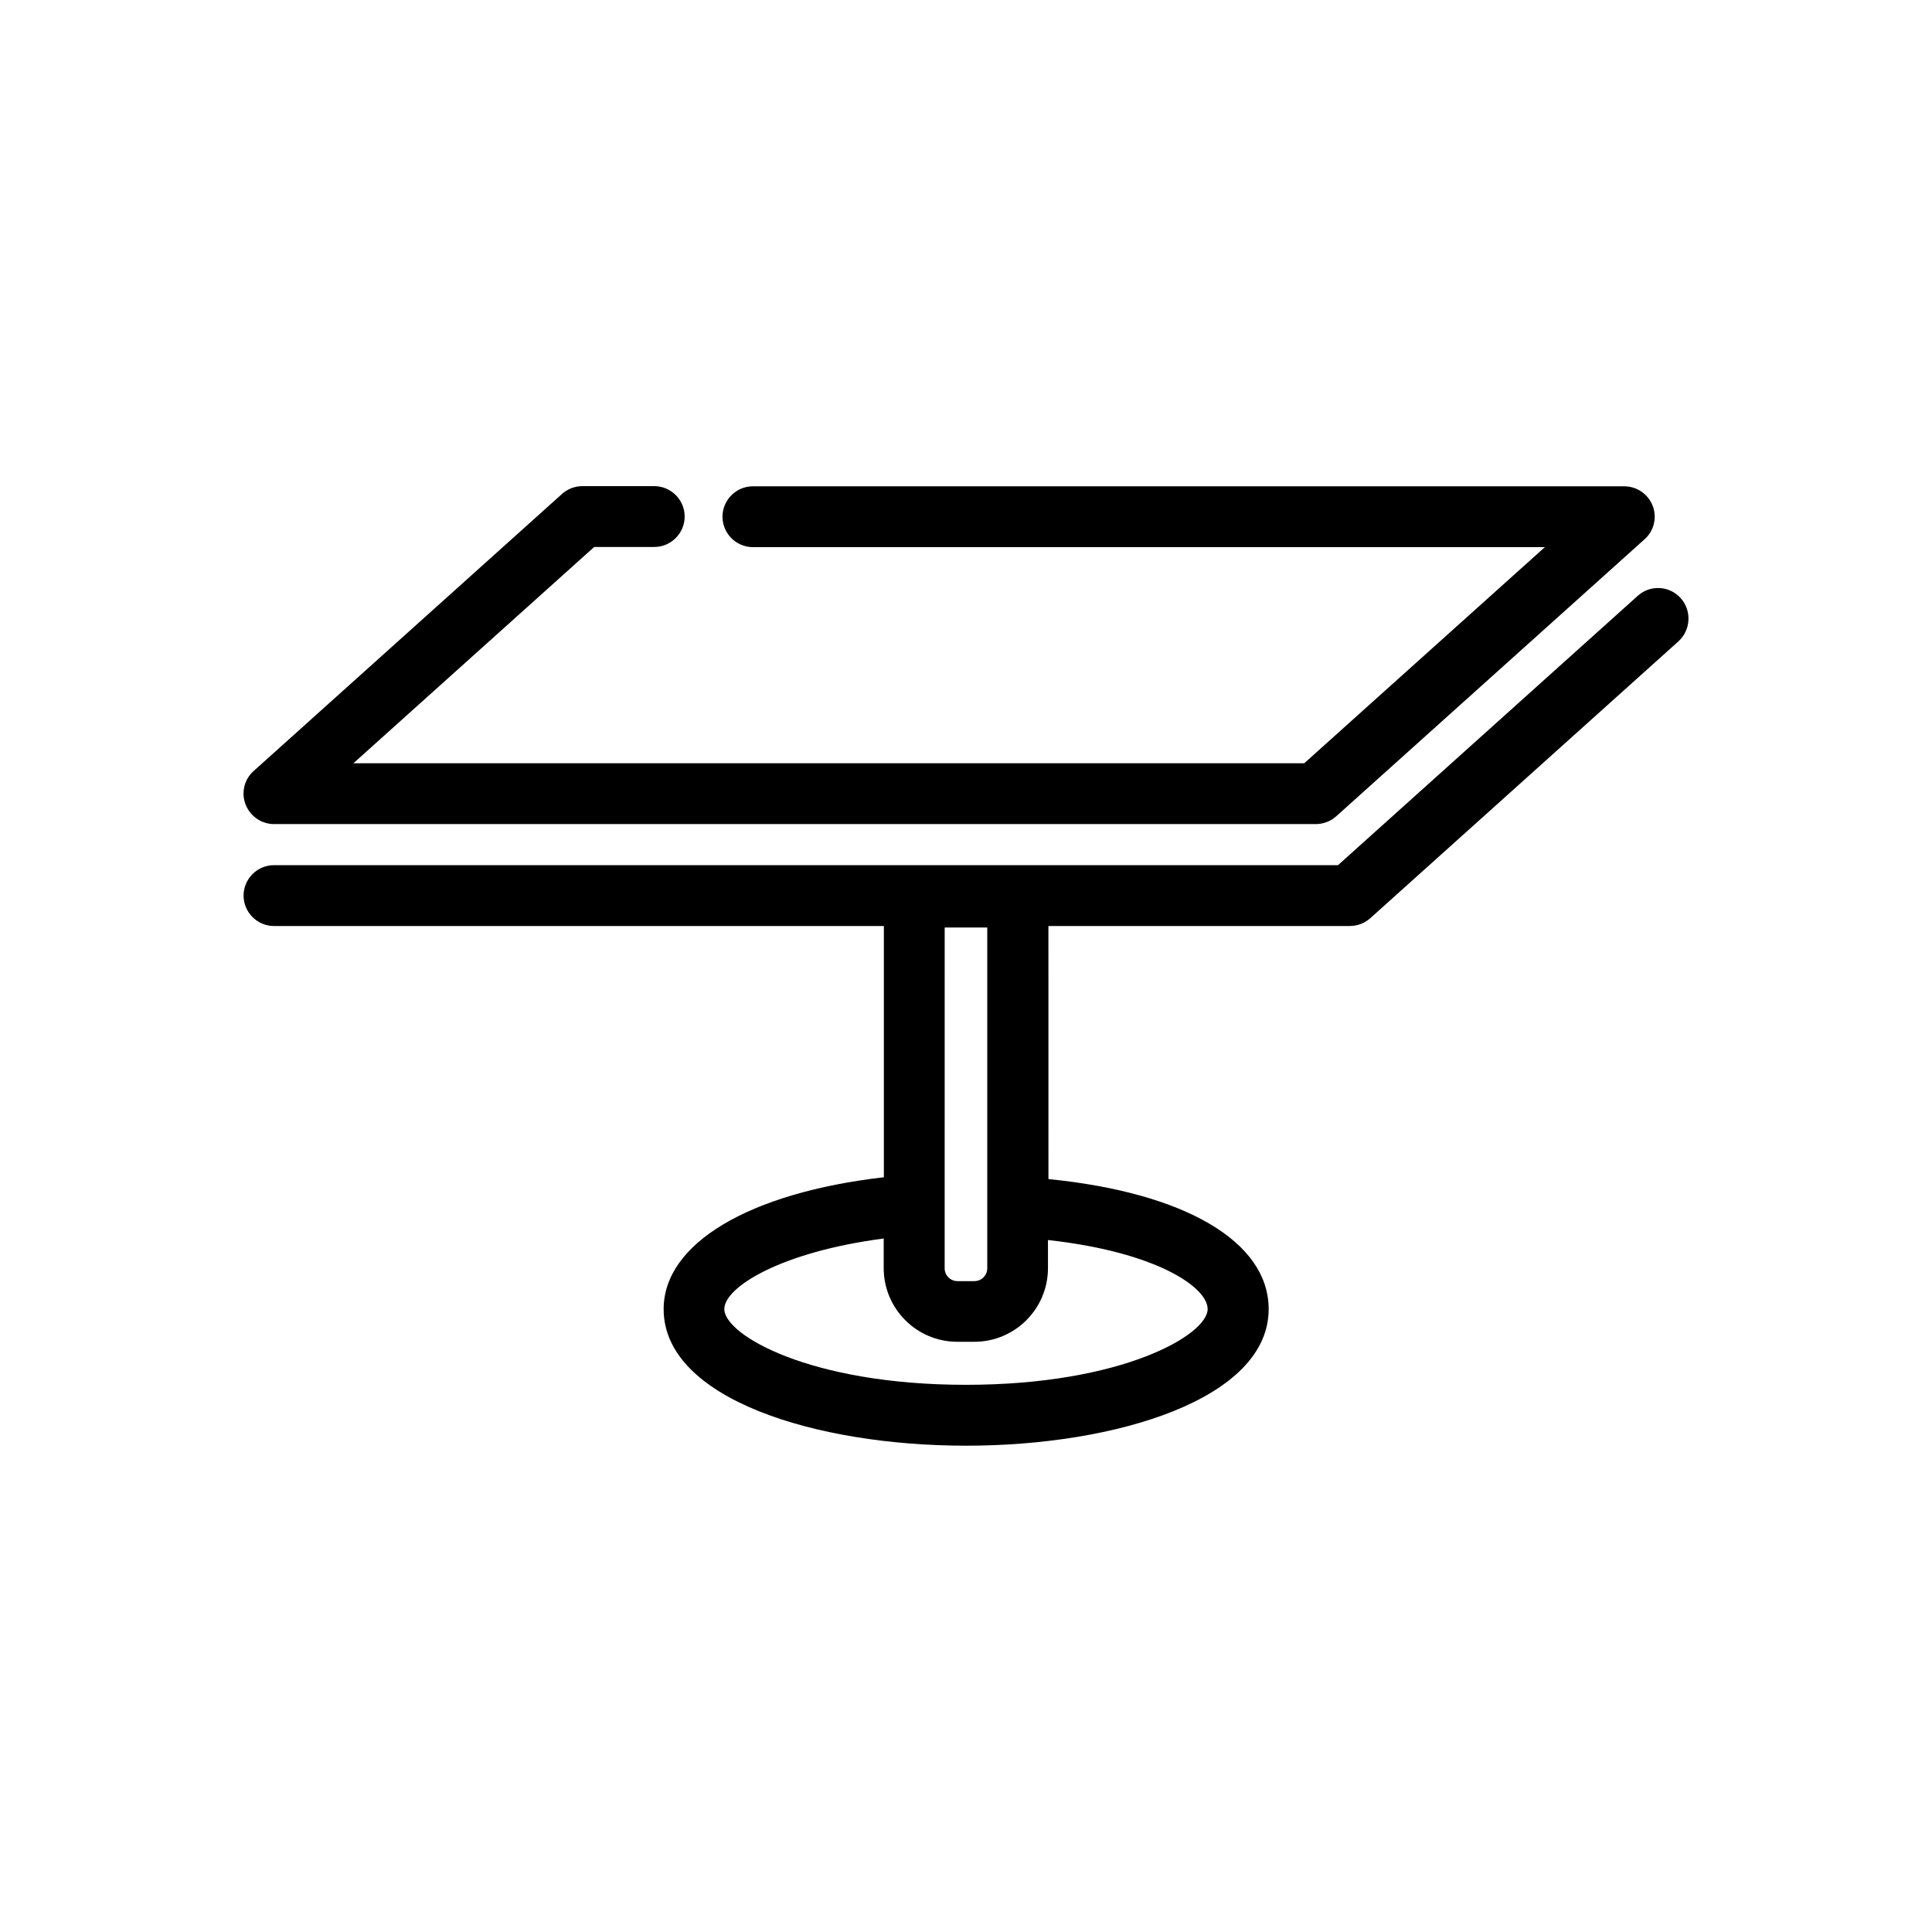
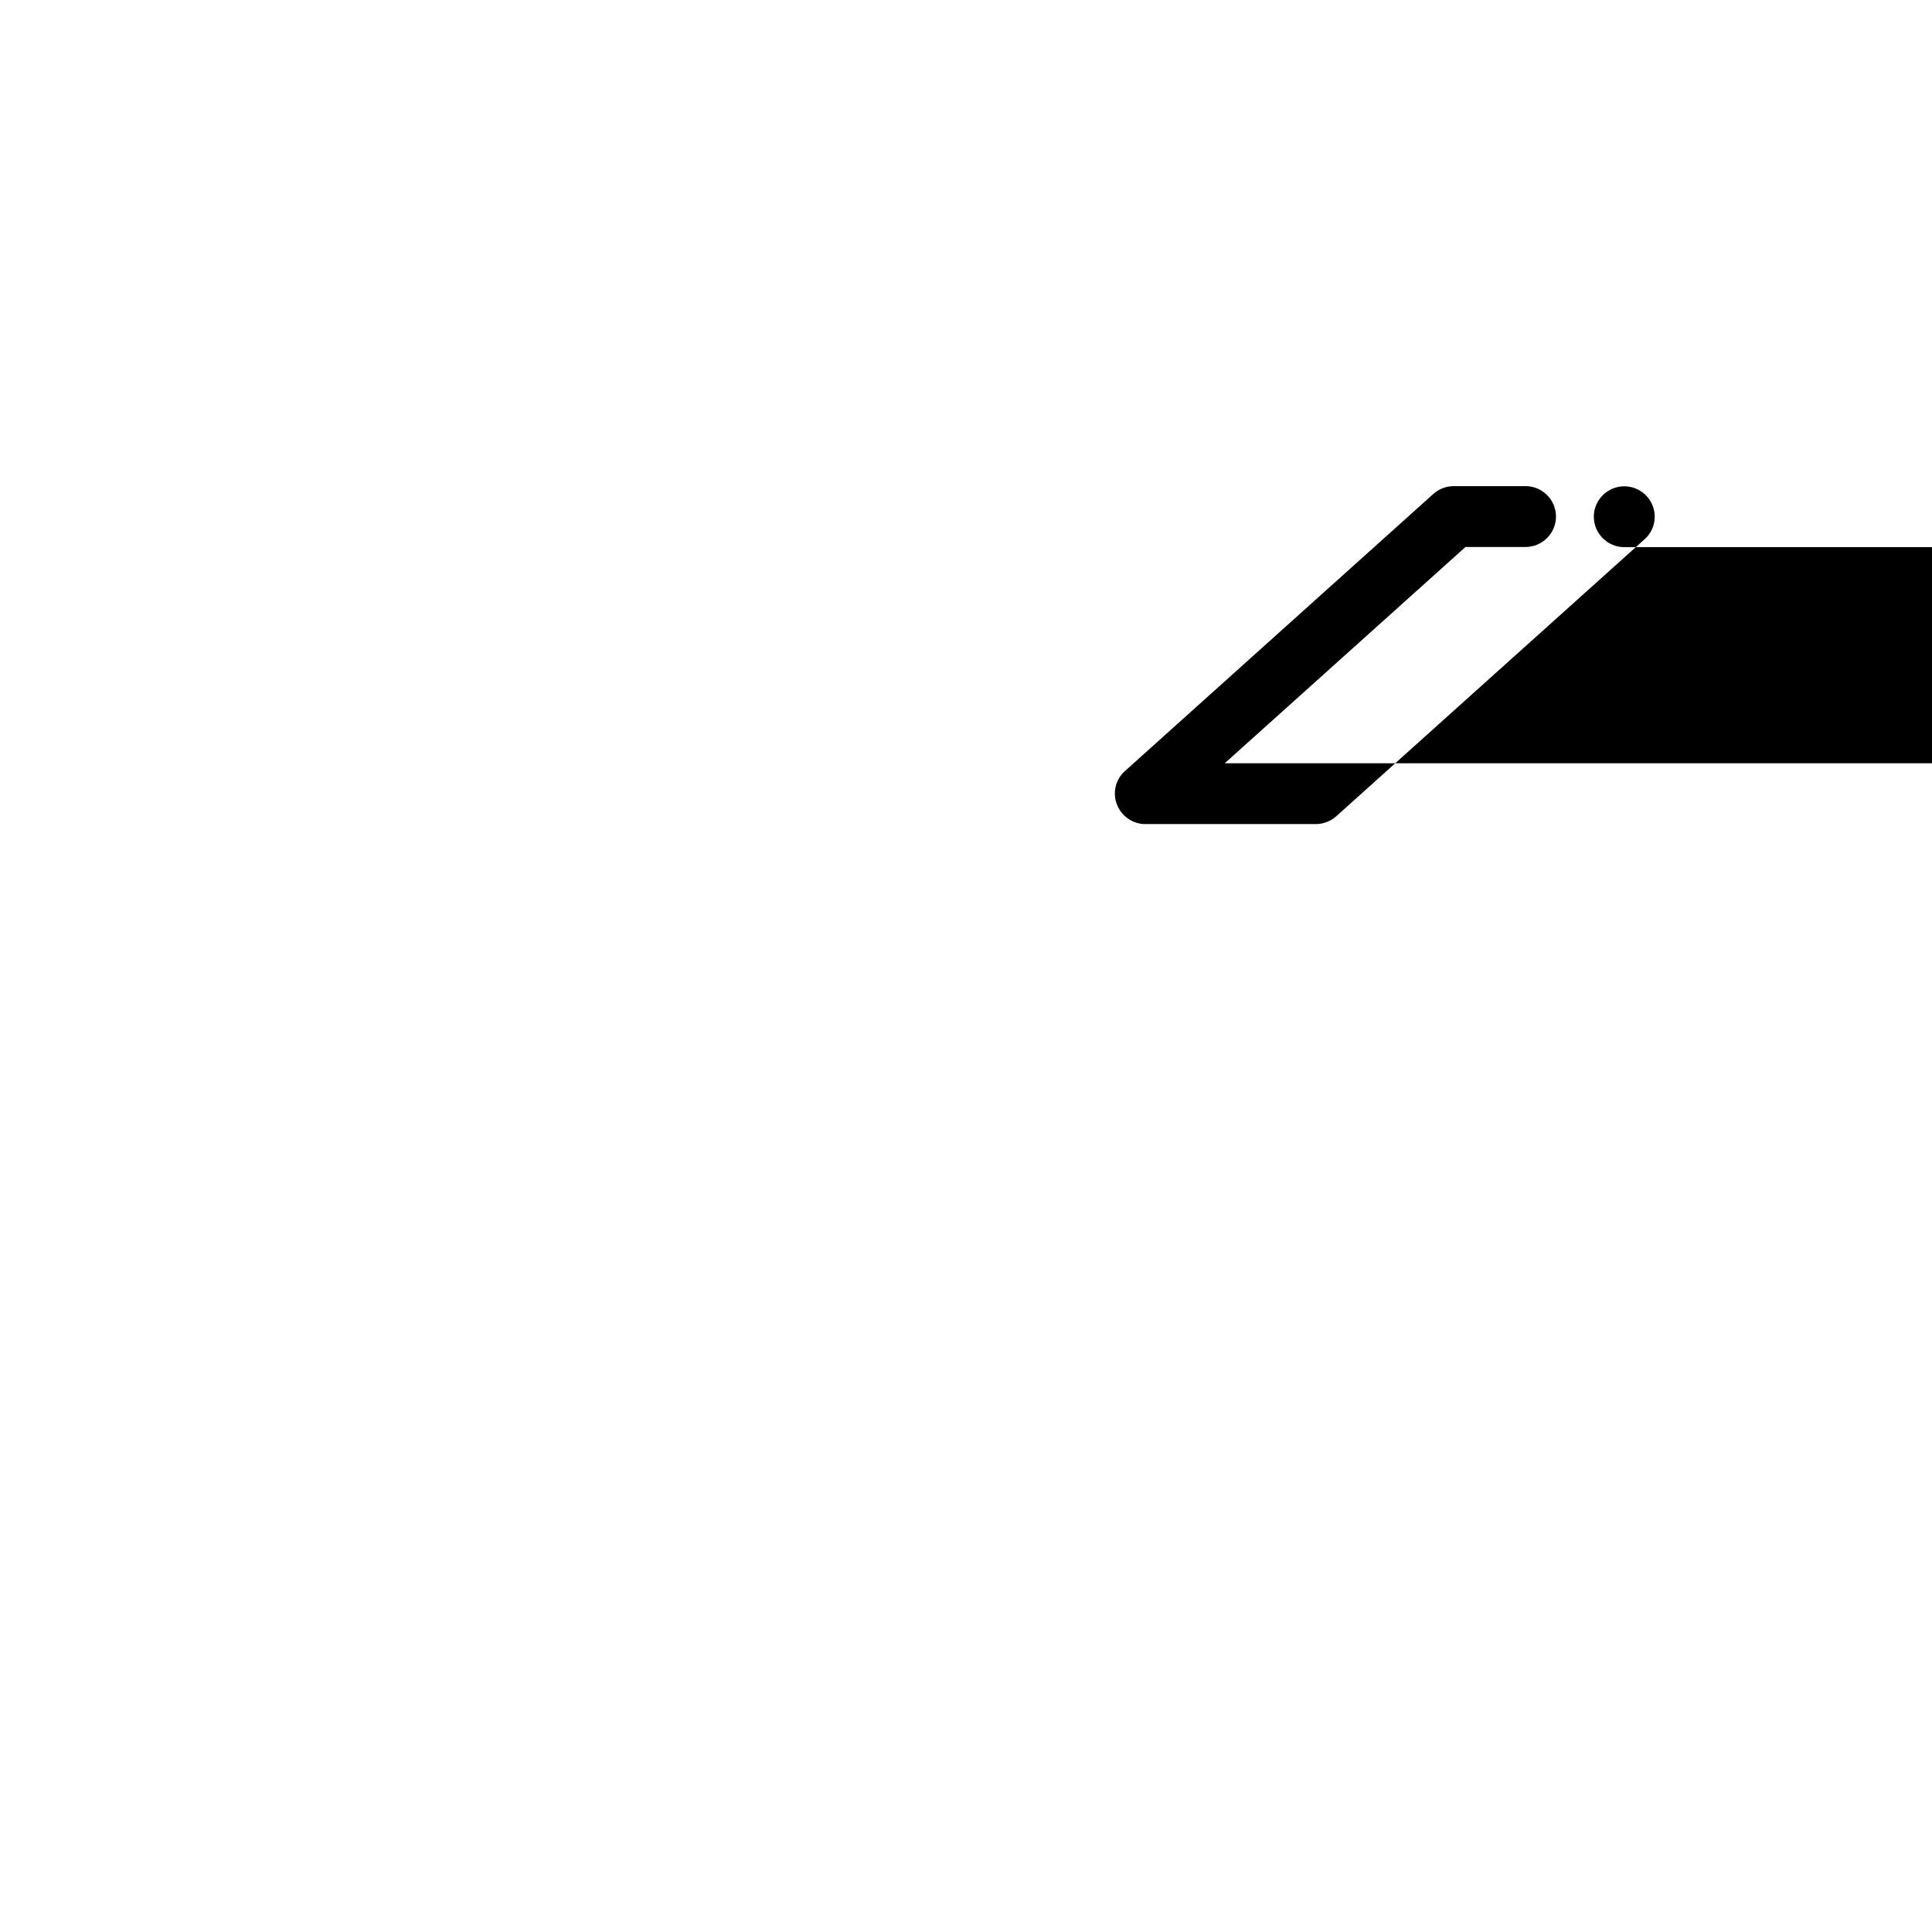
<svg xmlns="http://www.w3.org/2000/svg" fill="#000000" width="800px" height="800px" version="1.1" viewBox="144 144 512 512">
  <g>
-     <path d="m216.61 362.39h276.09c1.977 0 3.91-0.727 5.402-2.055l81.738-73.434c2.5-2.215 3.344-5.762 2.137-8.867-1.211-3.102-4.191-5.16-7.535-5.16h-230.91c-4.434 0-8.062 3.629-8.062 8.062s3.629 8.062 8.062 8.062h209.87l-63.762 57.27h-251.98l63.801-57.312 15.922-0.004c4.434 0 8.062-3.629 8.062-8.062 0-4.434-3.629-8.062-8.062-8.062h-19.023c-1.977 0-3.91 0.727-5.402 2.055l-81.738 73.441c-2.5 2.215-3.344 5.762-2.137 8.867 1.211 3.102 4.191 5.199 7.539 5.199z" />
-     <path d="m589.39 302.5c-2.984-3.305-8.062-3.586-11.367-0.605l-79.441 71.383h-281.97c-4.434 0-8.062 3.629-8.062 8.062s3.629 8.062 8.062 8.062h161.62v66.582c-35.668 4.109-58.359 17.531-58.359 34.945 0 23.781 40.305 36.195 80.168 36.195s80.168-12.453 80.168-36.195c0-17.895-22.25-30.875-58.359-34.461l-0.008-67.07h79.883c1.977 0 3.91-0.727 5.402-2.055l81.738-73.434c3.223-2.984 3.508-8.105 0.523-11.41zm-195.04 87.301h11.285v90.324c0 1.855-1.531 3.387-3.387 3.387h-4.516c-1.855 0-3.387-1.531-3.387-3.387zm69.688 101.12c0 6.812-22.609 20.07-64.043 20.07s-64.043-13.262-64.043-20.07c0-5.805 14.992-15.156 42.238-18.703v7.859c0 10.762 8.746 19.508 19.508 19.508h4.516c10.762 0 19.508-8.746 19.508-19.508v-7.457c28.812 3.188 42.316 12.539 42.316 18.301z" />
+     <path d="m216.61 362.39h276.09c1.977 0 3.91-0.727 5.402-2.055l81.738-73.434c2.5-2.215 3.344-5.762 2.137-8.867-1.211-3.102-4.191-5.16-7.535-5.16c-4.434 0-8.062 3.629-8.062 8.062s3.629 8.062 8.062 8.062h209.87l-63.762 57.27h-251.98l63.801-57.312 15.922-0.004c4.434 0 8.062-3.629 8.062-8.062 0-4.434-3.629-8.062-8.062-8.062h-19.023c-1.977 0-3.91 0.727-5.402 2.055l-81.738 73.441c-2.5 2.215-3.344 5.762-2.137 8.867 1.211 3.102 4.191 5.199 7.539 5.199z" />
  </g>
</svg>